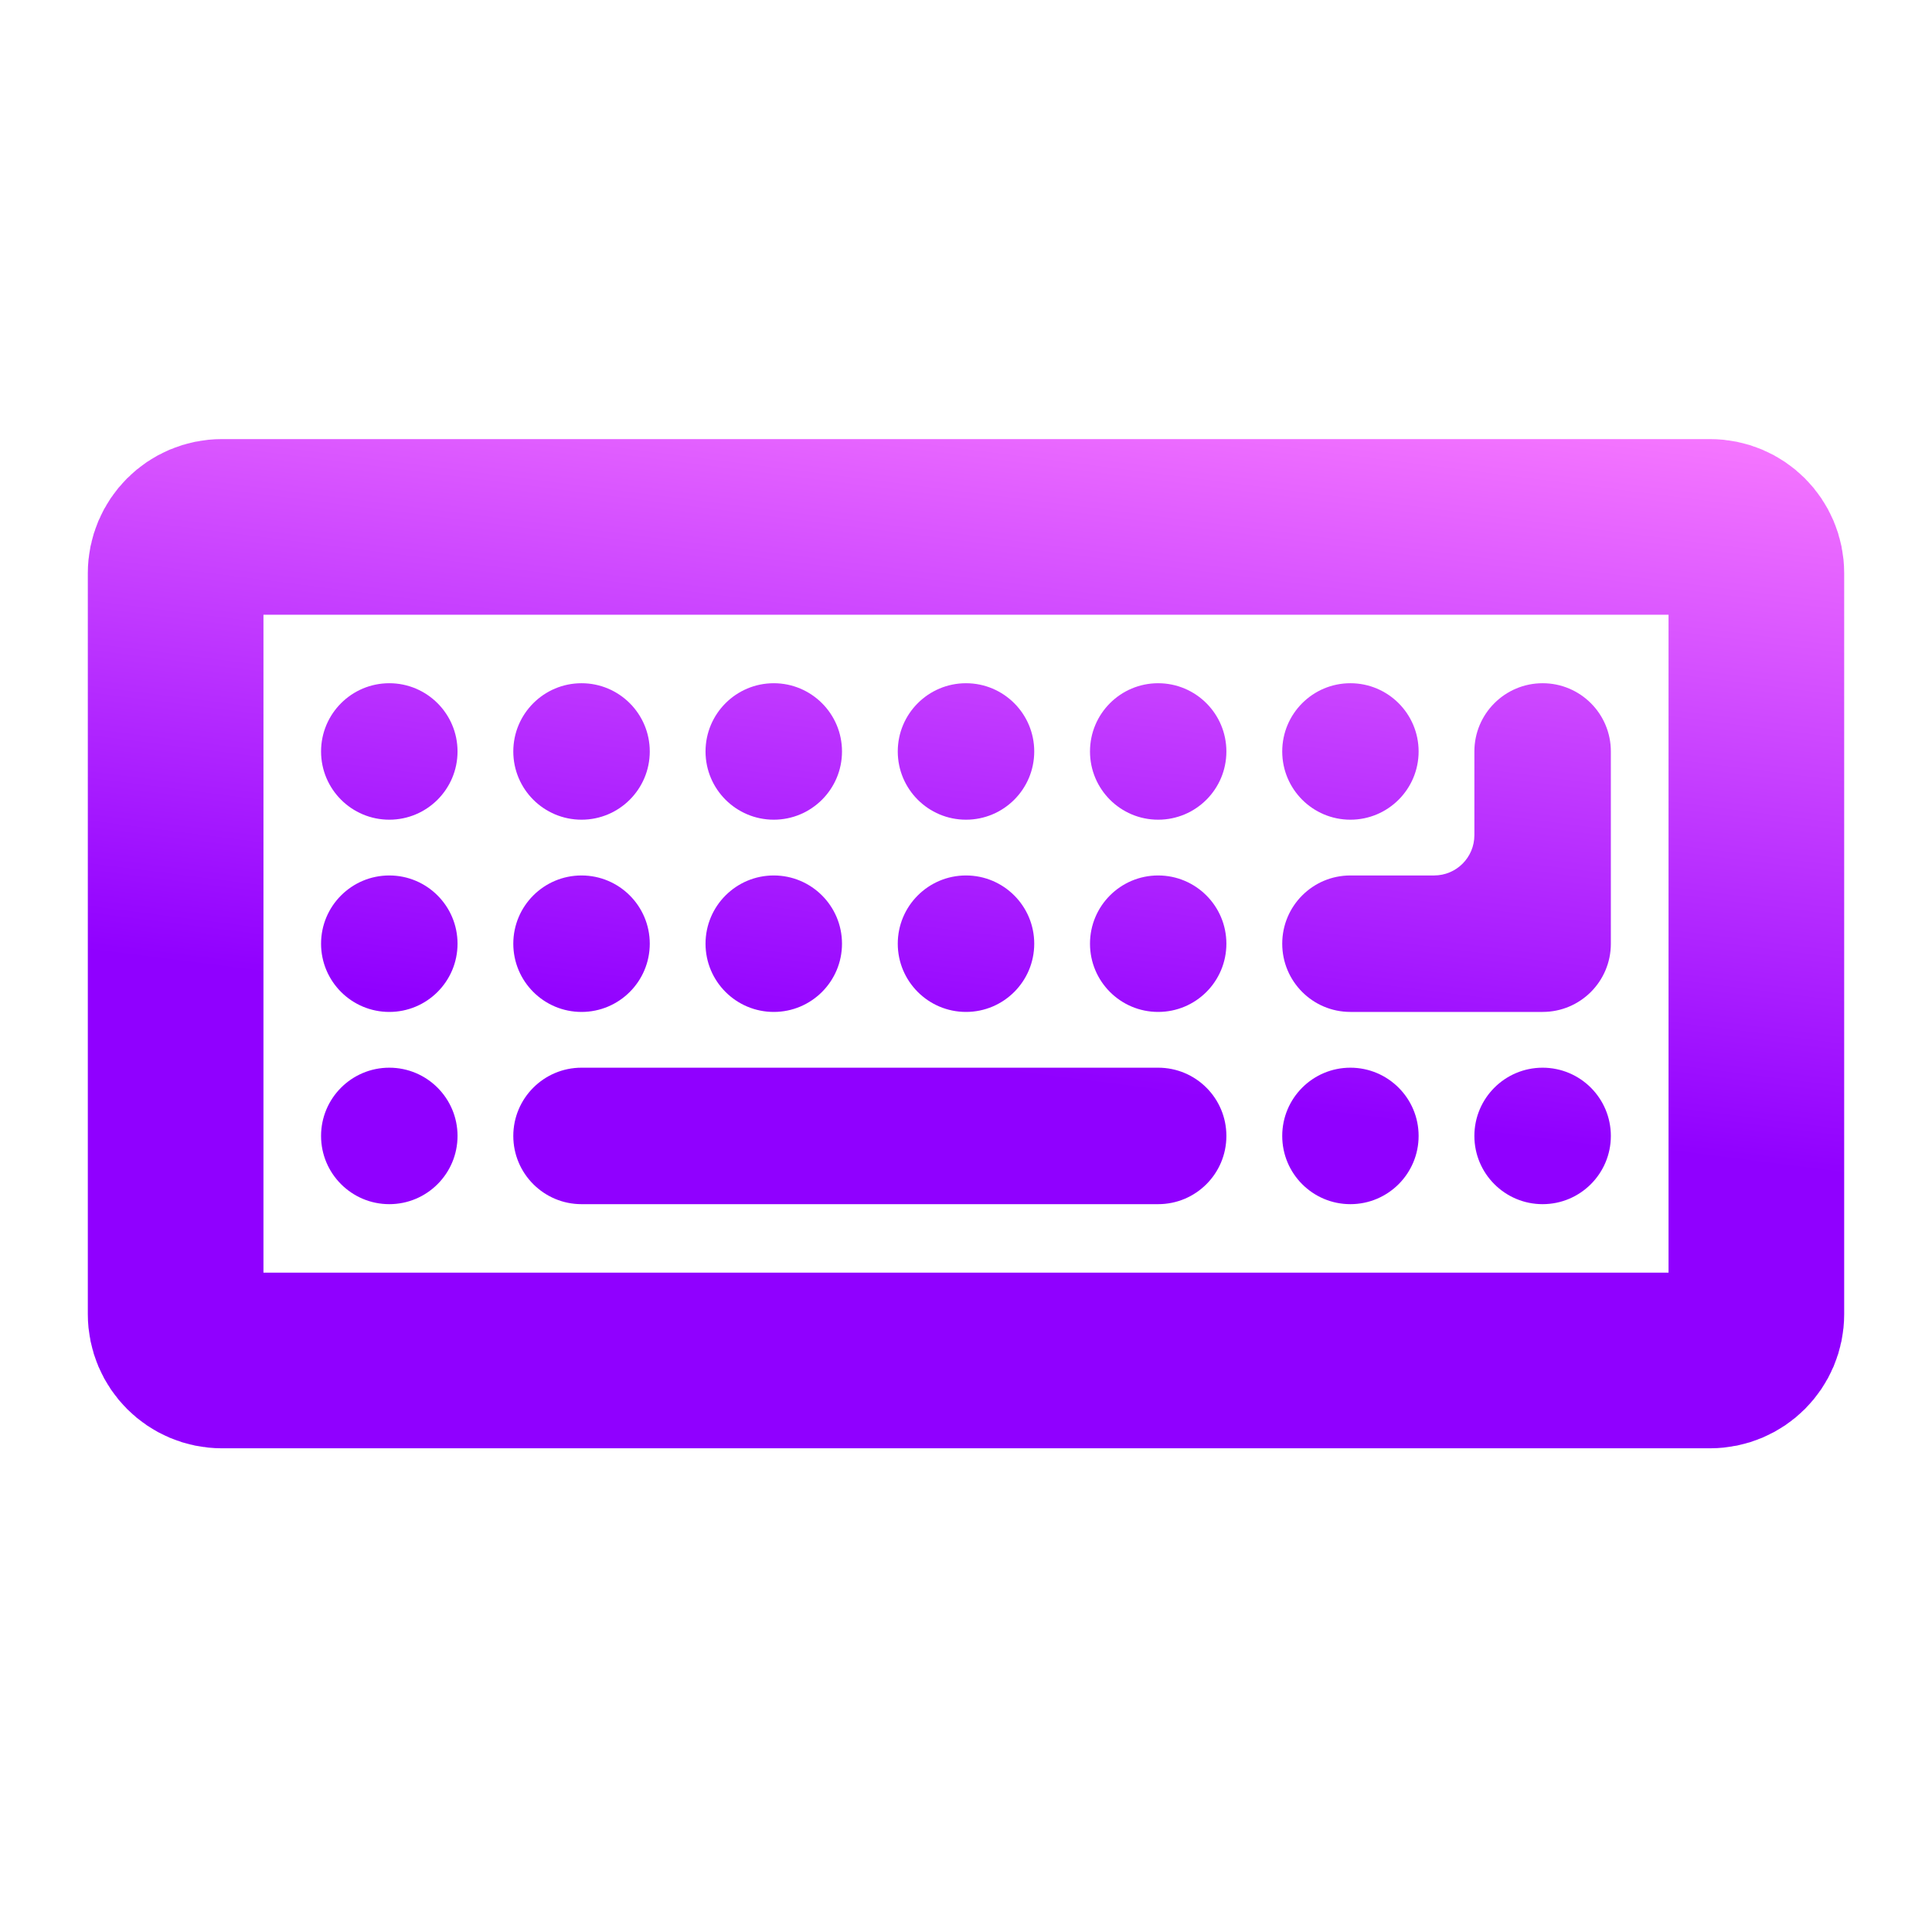
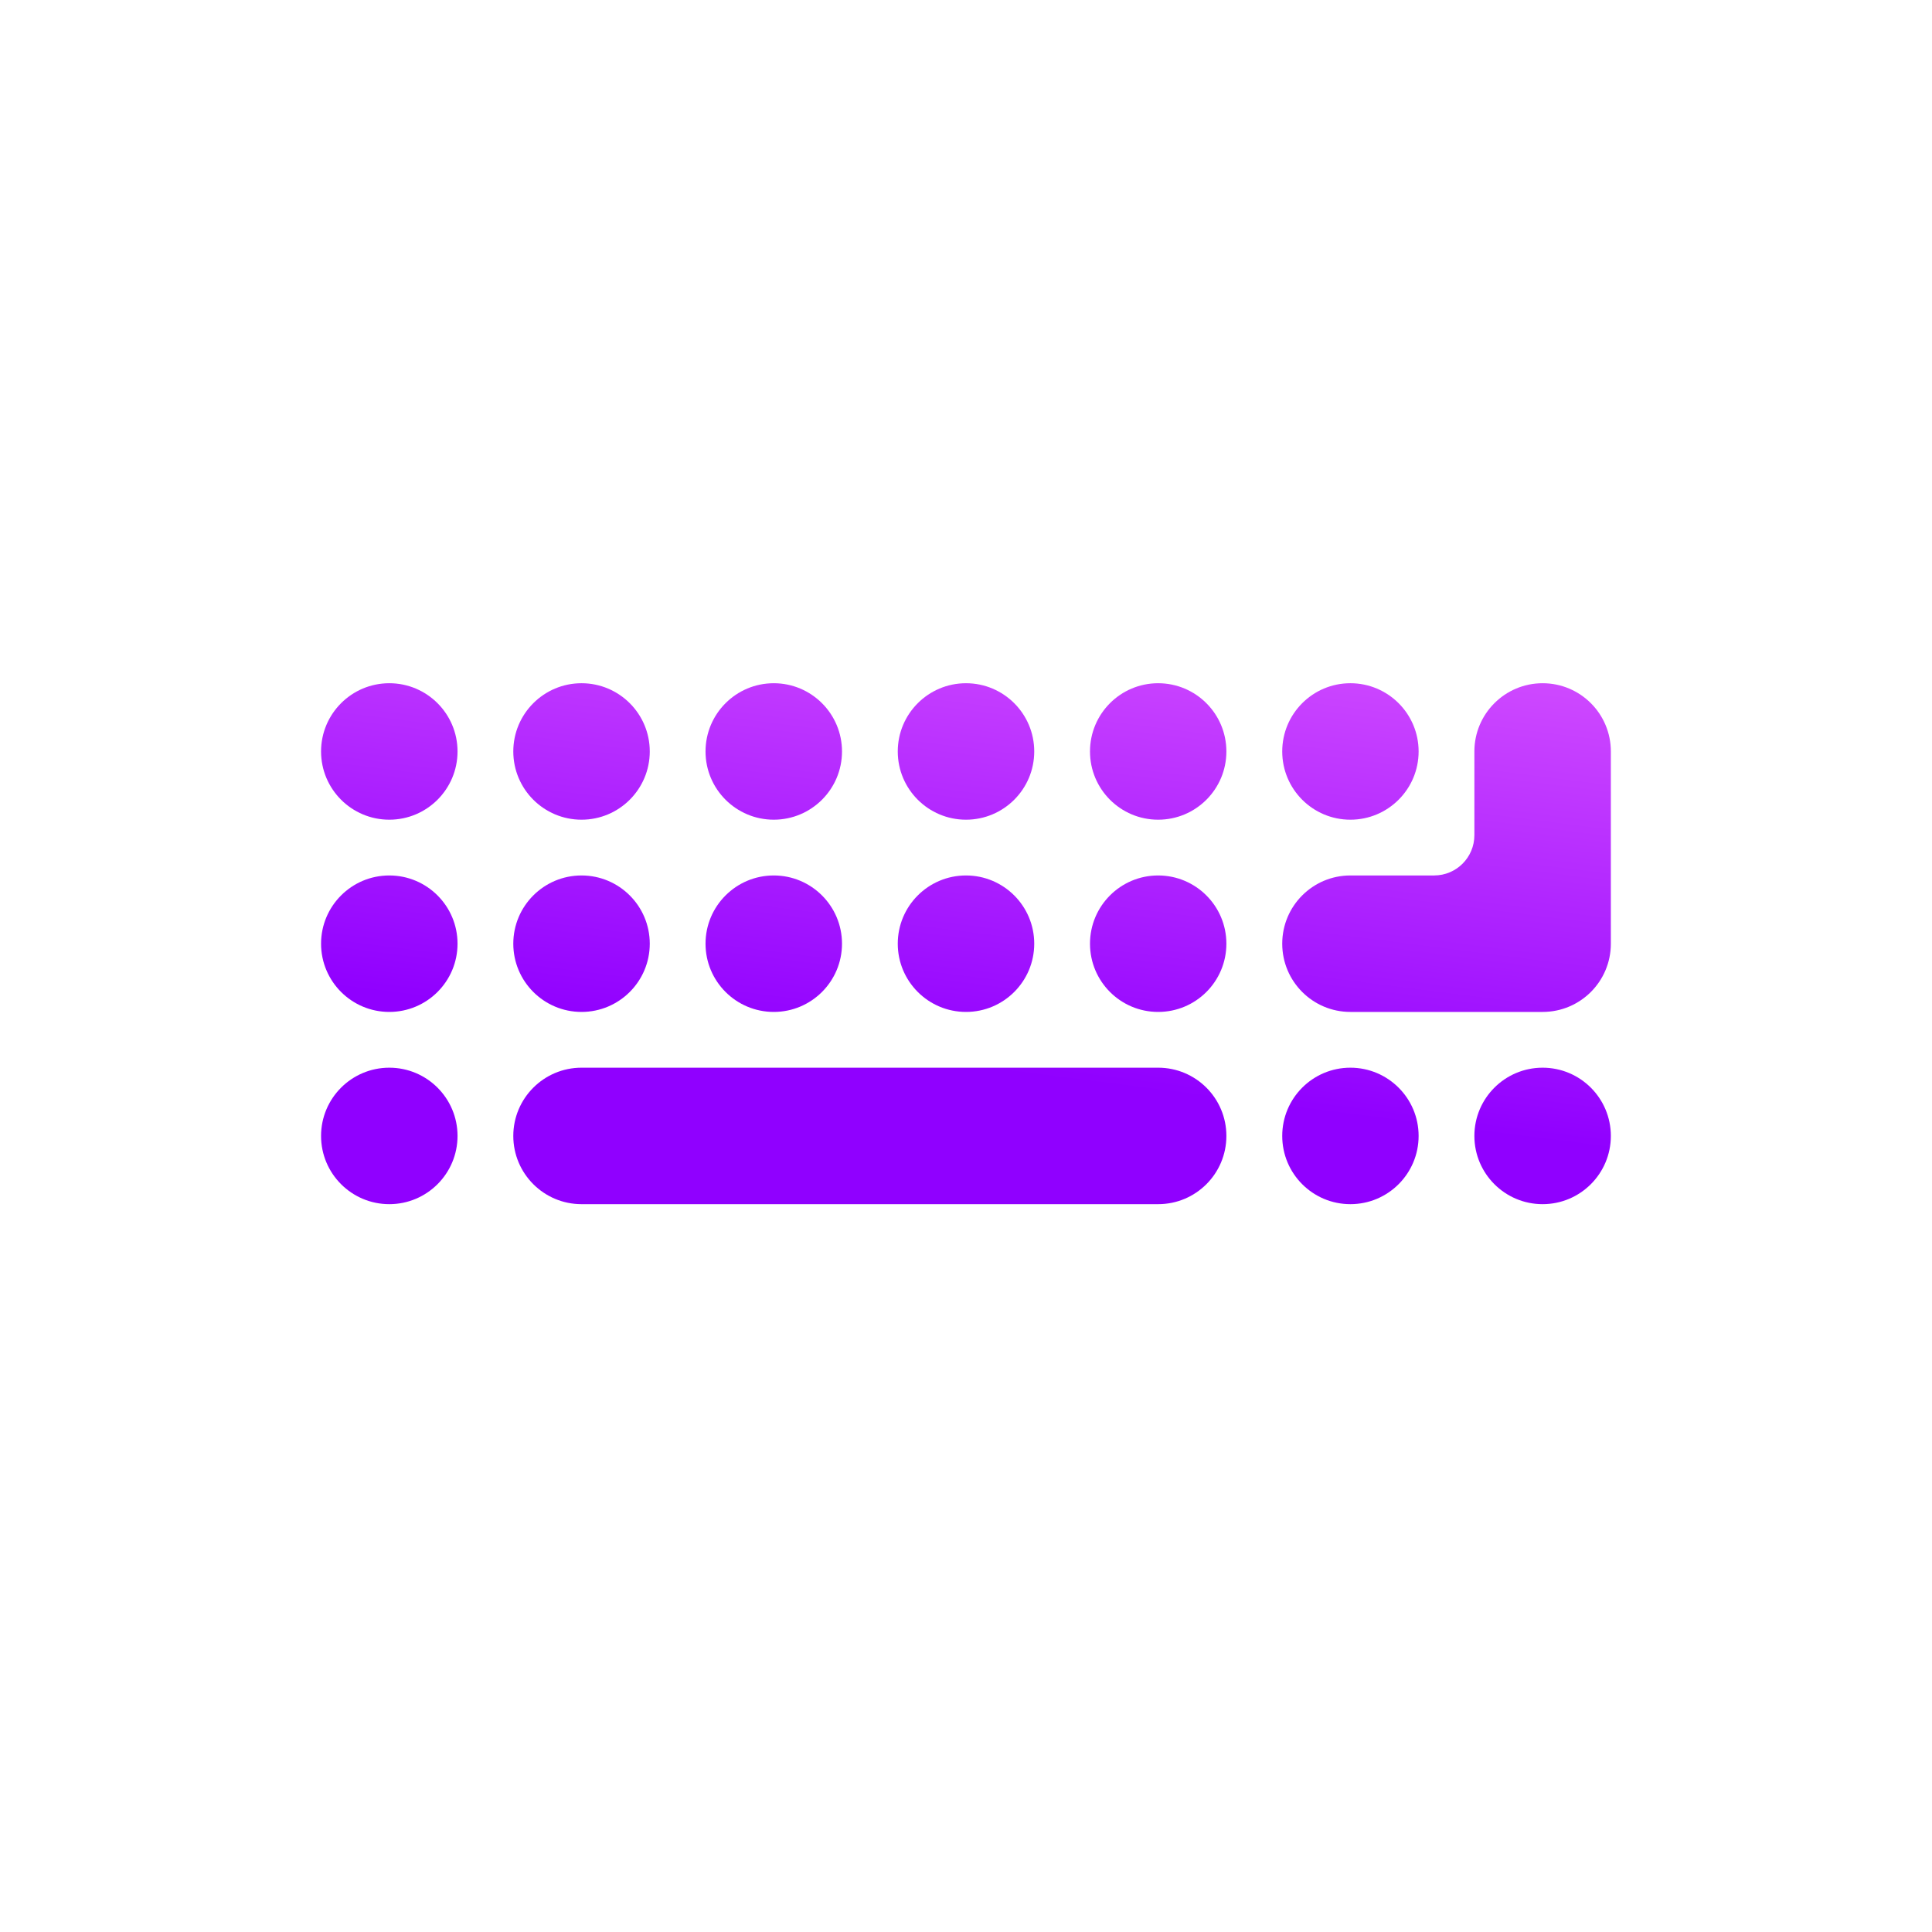
<svg xmlns="http://www.w3.org/2000/svg" width="22" height="22" viewBox="0 0 22 22" fill="none">
-   <path d="M11.527 6H19.473C19.764 6 20 6.236 20 6.527V14.965C20 15.256 19.764 15.492 19.473 15.492H2.527C2.236 15.492 2 15.256 2 14.965V6.527C2 6.236 2.236 6 2.527 6H10.473H11.527Z" stroke="url(#paint0_linear_451_2801)" stroke-width="2" />
  <path fill-rule="evenodd" clip-rule="evenodd" d="M4.433 7.78C4.004 7.78 3.656 8.128 3.656 8.557C3.656 8.986 4.004 9.334 4.433 9.334C4.862 9.334 5.21 8.986 5.21 8.557C5.21 8.128 4.862 7.78 4.433 7.78ZM6.622 7.78C6.193 7.78 5.845 8.128 5.845 8.557C5.845 8.986 6.193 9.334 6.622 9.334C7.051 9.334 7.399 8.986 7.399 8.557C7.399 8.128 7.051 7.78 6.622 7.78ZM8.811 7.78C8.382 7.78 8.034 8.128 8.034 8.557C8.034 8.986 8.382 9.334 8.811 9.334C9.24 9.334 9.588 8.986 9.588 8.557C9.588 8.128 9.24 7.78 8.811 7.78ZM11 7.78C10.571 7.78 10.223 8.128 10.223 8.557C10.223 8.986 10.571 9.334 11 9.334C11.429 9.334 11.777 8.986 11.777 8.557C11.777 8.128 11.429 7.78 11 7.78ZM13.188 7.78C12.759 7.78 12.412 8.128 12.412 8.557C12.412 8.986 12.759 9.334 13.188 9.334C13.618 9.334 13.965 8.986 13.965 8.557C13.965 8.128 13.617 7.78 13.188 7.78ZM15.377 7.78C14.948 7.78 14.601 8.128 14.601 8.557C14.601 8.986 14.948 9.334 15.377 9.334C15.806 9.334 16.154 8.986 16.154 8.557C16.154 8.128 15.806 7.78 15.377 7.78ZM17.566 7.78C17.137 7.78 16.789 8.128 16.789 8.557V9.51C16.789 9.764 16.584 9.969 16.33 9.969H15.377C14.948 9.969 14.601 10.317 14.601 10.746C14.601 11.175 14.948 11.523 15.377 11.523H17.566C17.996 11.523 18.343 11.175 18.343 10.746V8.557C18.343 8.128 17.996 7.78 17.566 7.78ZM4.433 9.969C4.004 9.969 3.656 10.317 3.656 10.746C3.656 11.175 4.004 11.523 4.433 11.523C4.862 11.523 5.21 11.175 5.21 10.746C5.21 10.317 4.862 9.969 4.433 9.969ZM6.622 9.969C6.193 9.969 5.845 10.317 5.845 10.746C5.845 11.175 6.193 11.523 6.622 11.523C7.051 11.523 7.399 11.175 7.399 10.746C7.399 10.317 7.051 9.969 6.622 9.969ZM8.811 9.969C8.382 9.969 8.034 10.317 8.034 10.746C8.034 11.175 8.382 11.523 8.811 11.523C9.24 11.523 9.588 11.175 9.588 10.746C9.588 10.317 9.24 9.969 8.811 9.969ZM11 9.969C10.571 9.969 10.223 10.317 10.223 10.746C10.223 11.175 10.571 11.523 11 11.523C11.429 11.523 11.777 11.175 11.777 10.746C11.777 10.317 11.429 9.969 11 9.969ZM13.188 9.969C12.759 9.969 12.412 10.317 12.412 10.746C12.412 11.175 12.759 11.523 13.188 11.523C13.618 11.523 13.965 11.175 13.965 10.746C13.965 10.317 13.617 9.969 13.188 9.969ZM4.433 12.158C4.004 12.158 3.656 12.506 3.656 12.935C3.656 13.364 4.004 13.712 4.433 13.712C4.862 13.712 5.21 13.364 5.21 12.935C5.21 12.506 4.862 12.158 4.433 12.158ZM6.622 12.158C6.193 12.158 5.845 12.506 5.845 12.935C5.845 13.364 6.193 13.712 6.622 13.712H13.188C13.618 13.712 13.965 13.364 13.965 12.935C13.965 12.506 13.618 12.158 13.188 12.158H6.622ZM15.377 12.158C14.948 12.158 14.601 12.506 14.601 12.935C14.601 13.364 14.948 13.712 15.377 13.712C15.806 13.712 16.154 13.364 16.154 12.935C16.154 12.506 15.806 12.158 15.377 12.158ZM17.566 12.158C17.137 12.158 16.789 12.506 16.789 12.935C16.789 13.364 17.137 13.712 17.566 13.712C17.995 13.712 18.343 13.364 18.343 12.935C18.343 12.506 17.995 12.158 17.566 12.158Z" fill="url(#paint1_linear_451_2801)" />
  <defs>
    <linearGradient id="paint0_linear_451_2801" x1="9.875" y1="11.967" x2="11" y2="3.128" gradientUnits="userSpaceOnUse">
      <stop stop-color="#9000FF" />
      <stop offset="1" stop-color="#FF81FF" />
    </linearGradient>
    <linearGradient id="paint1_linear_451_2801" x1="9.832" y1="12.013" x2="11" y2="2.841" gradientUnits="userSpaceOnUse">
      <stop stop-color="#9000FF" />
      <stop offset="1" stop-color="#FF81FF" />
    </linearGradient>
  </defs>
</svg>